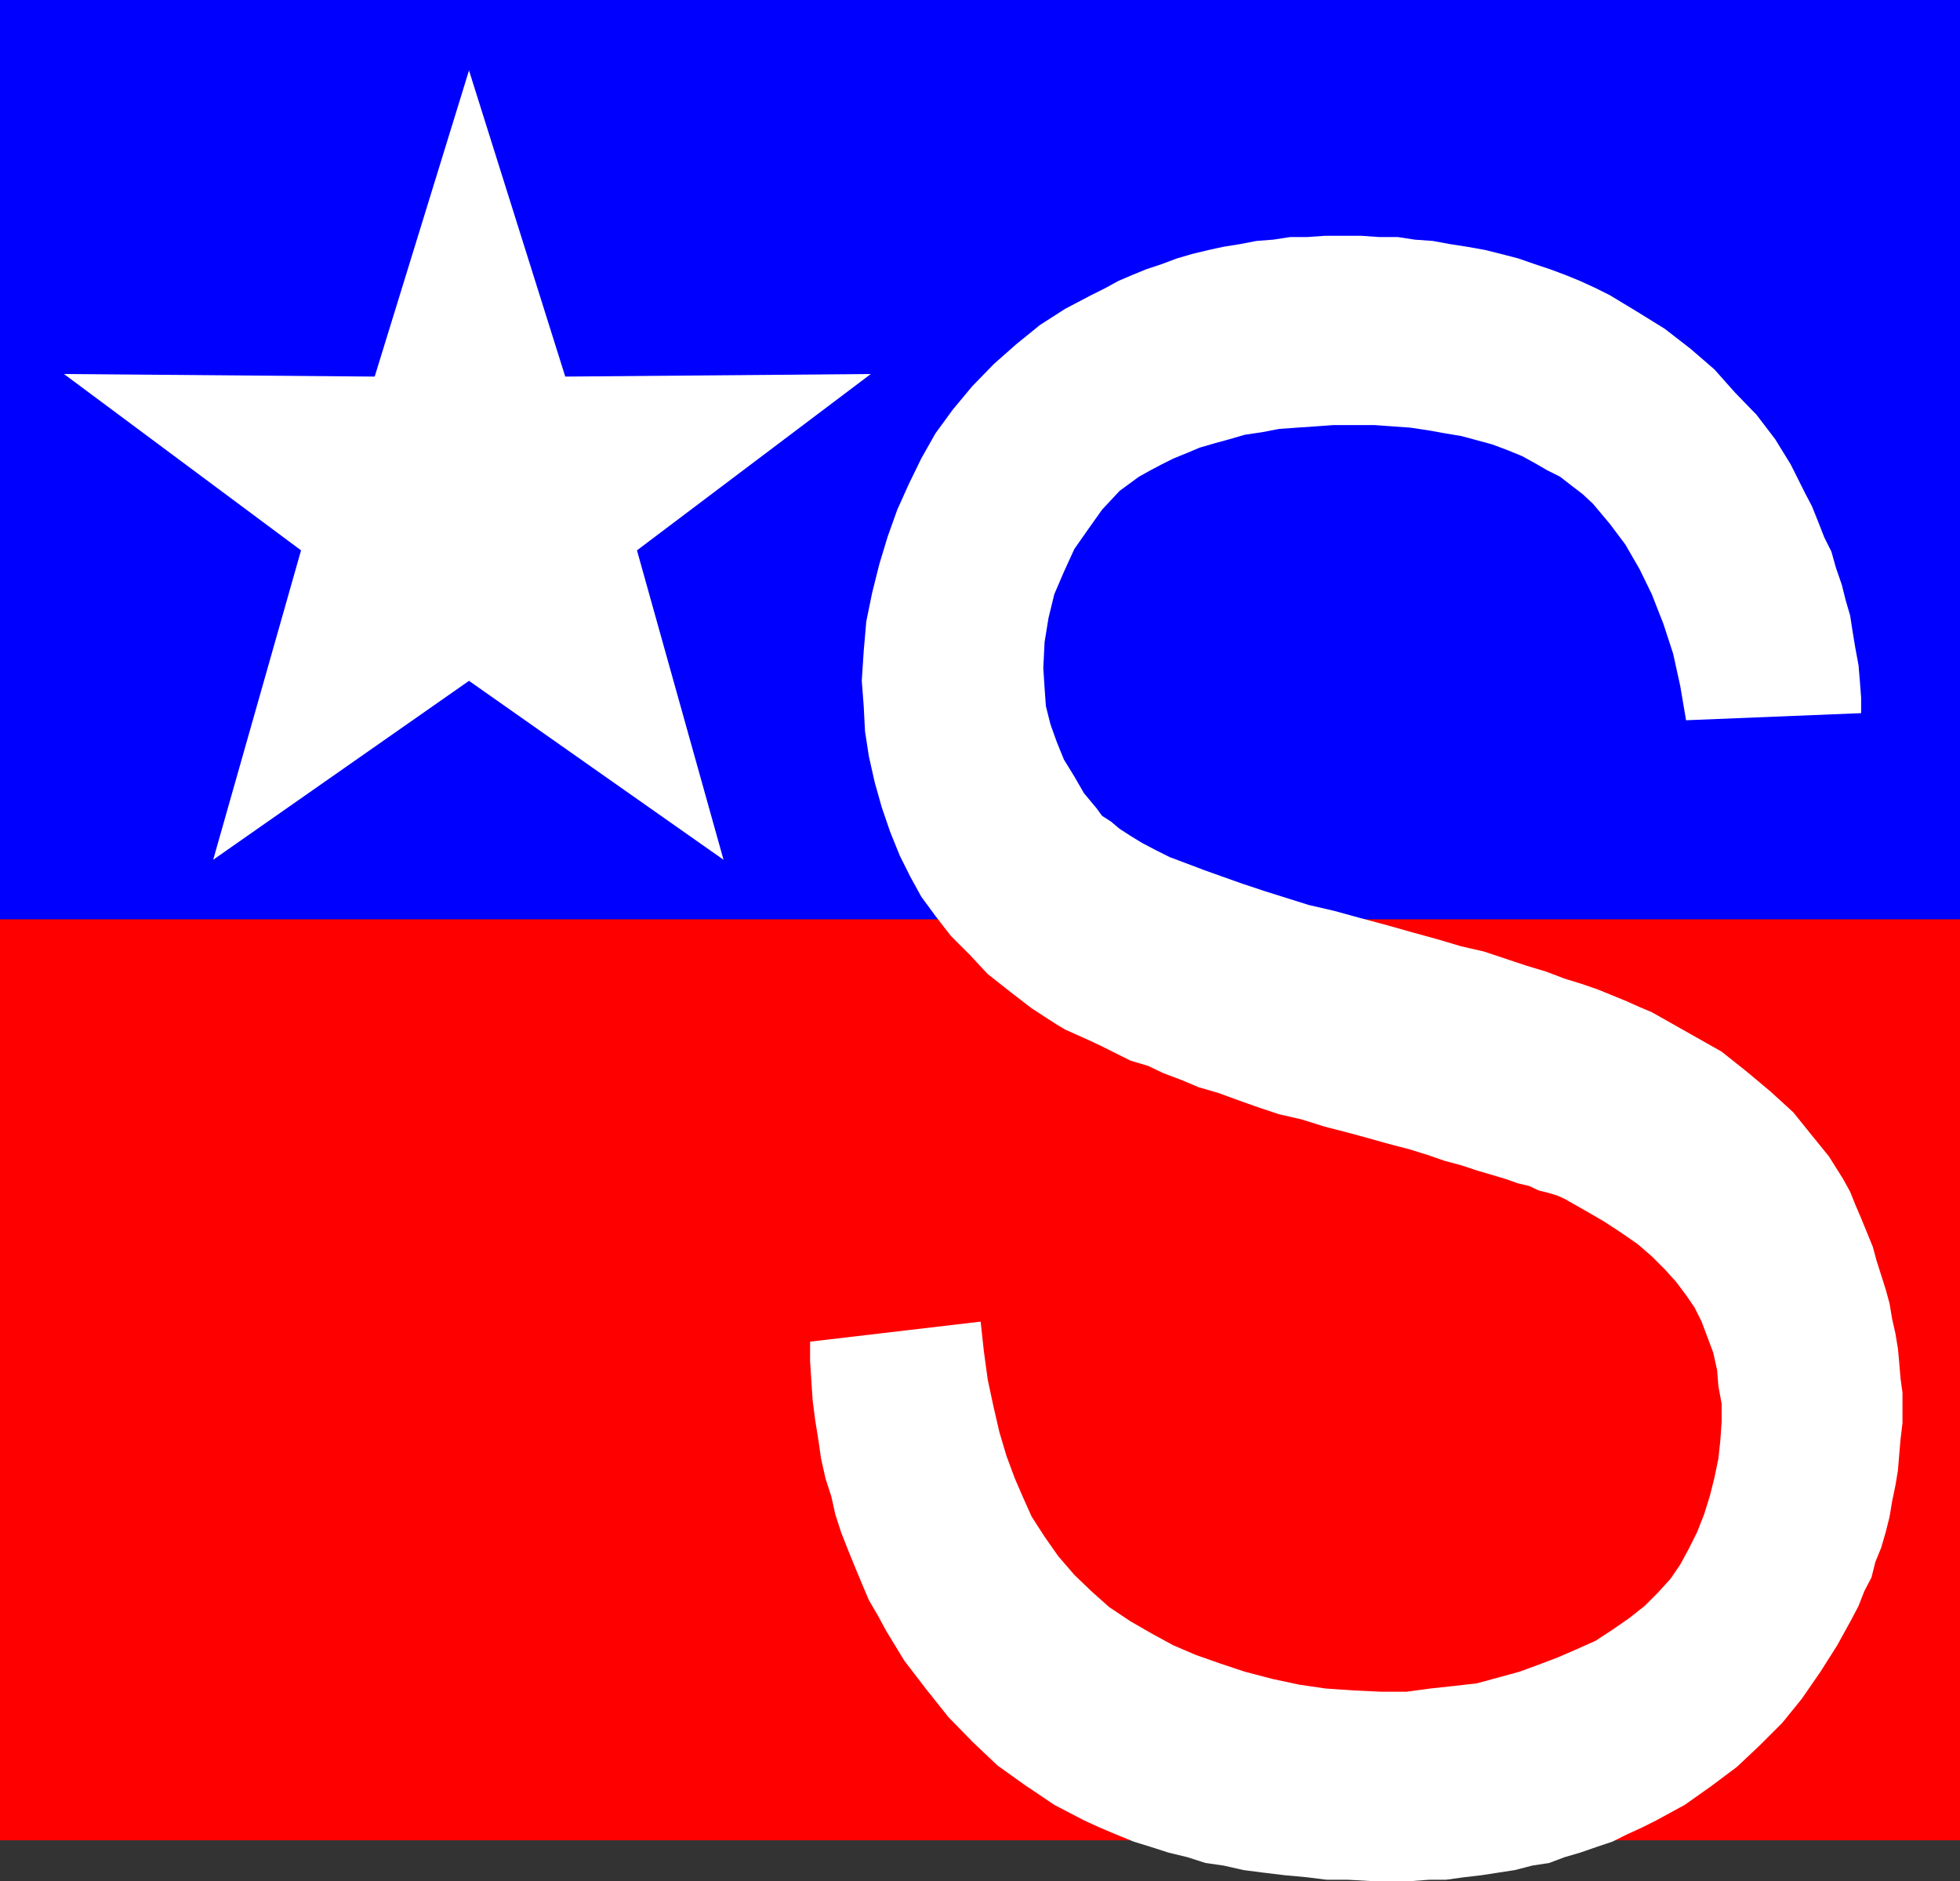
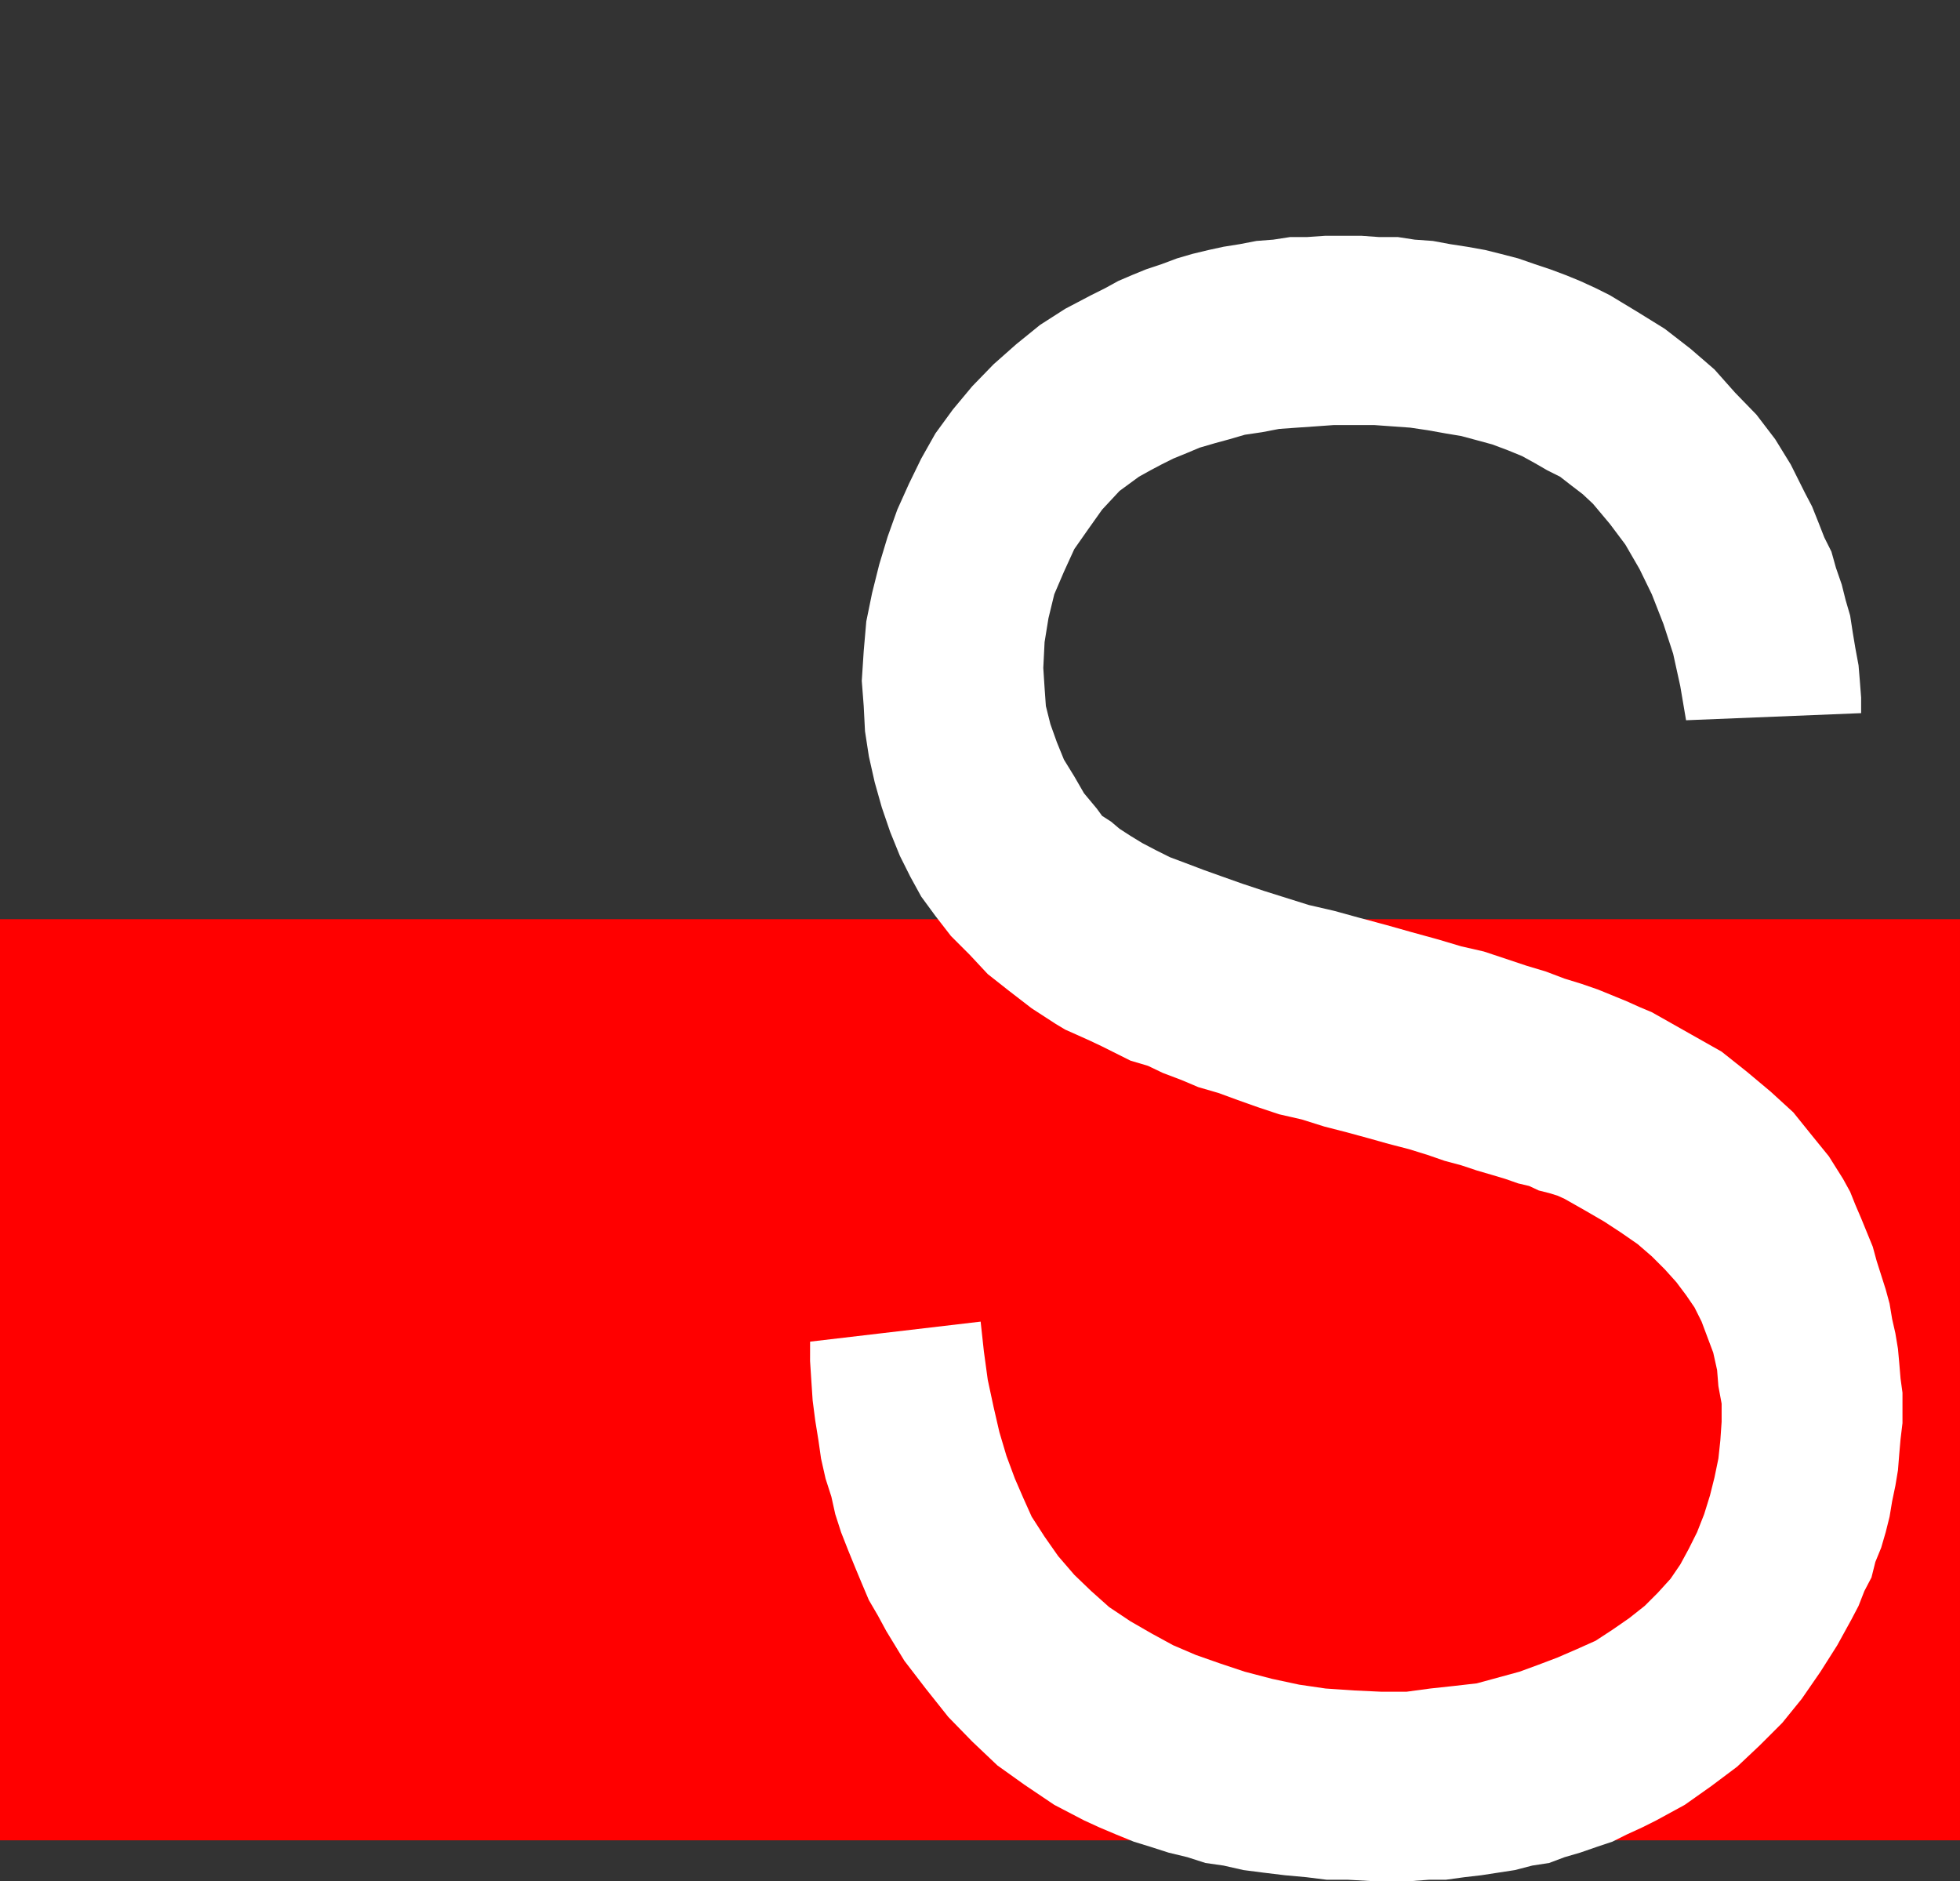
<svg xmlns="http://www.w3.org/2000/svg" xmlns:ns1="http://sodipodi.sourceforge.net/DTD/sodipodi-0.dtd" xmlns:ns2="http://www.inkscape.org/namespaces/inkscape" version="1.0" width="129.724mm" height="124.484mm" id="svg4" ns1:docname="Patriotic S.wmf">
  <rect width="100%" height="100%" fill="#333333" stroke="none" />
  <ns1:namedview id="namedview4" pagecolor="#ffffff" bordercolor="#000000" borderopacity="0.25" ns2:showpageshadow="2" ns2:pageopacity="0.0" ns2:pagecheckerboard="0" ns2:deskcolor="#d1d1d1" ns2:document-units="mm" />
  <defs id="defs1">
    <pattern id="WMFhbasepattern" patternUnits="userSpaceOnUse" width="6" height="6" x="0" y="0" />
  </defs>
  <path style="fill:#ff0000;fill-opacity:1;fill-rule:evenodd;stroke:none" d="M 0,229.914 H 490.294 V 460.313 H 0 Z" id="path1" />
-   <path style="fill:#0000ff;fill-opacity:1;fill-rule:evenodd;stroke:none" d="M 0,0 H 490.294 V 229.914 H 0 Z" id="path2" />
-   <path style="fill:#ffffff;fill-opacity:1;fill-rule:evenodd;stroke:none" d="m 117.321,170.295 -63.994,44.755 21.978,-77.392 -59.307,-44.109 77.73,0.646 23.594,-76.584 24.078,76.584 76.437,-0.646 -58.499,44.109 21.654,77.392 z" id="path3" />
  <path style="fill:#ffffff;fill-opacity:1;fill-rule:evenodd;stroke:none" d="m 202.646,335.581 42.662,-5.009 0.808,7.432 0.97,7.109 1.454,6.786 1.454,6.301 1.778,5.978 2.101,5.655 2.101,4.847 2.101,4.686 3.232,5.009 3.394,4.847 4.04,4.686 4.202,4.039 4.525,4.039 5.333,3.555 5.333,3.07 5.333,2.908 5.656,2.424 5.979,2.1 6.302,2.1 6.787,1.777 6.787,1.454 6.626,0.969 7.11,0.485 6.949,0.323 h 6.141 l 5.979,-0.808 5.979,-0.646 5.656,-0.646 5.333,-1.454 5.333,-1.454 4.848,-1.777 4.686,-1.777 4.848,-2.1 4.686,-2.1 4.202,-2.747 4.202,-2.908 3.878,-3.07 3.232,-3.231 3.232,-3.555 2.424,-3.555 2.101,-3.878 2.101,-4.201 1.778,-4.524 1.454,-4.686 1.131,-4.524 0.97,-4.686 0.485,-4.524 0.323,-4.686 v -4.524 l -0.808,-4.362 -0.323,-4.039 -0.97,-4.362 -1.454,-3.878 -1.454,-3.878 -1.778,-3.555 -2.101,-3.07 -2.424,-3.231 -2.909,-3.231 -3.232,-3.231 -3.555,-3.07 -4.202,-2.908 -4.202,-2.747 -5.01,-2.908 -4.848,-2.747 -1.778,-0.808 -2.101,-0.646 -2.586,-0.646 -2.424,-1.131 -2.747,-0.646 -3.232,-1.131 -3.232,-0.969 -3.878,-1.131 -3.878,-1.293 -4.202,-1.131 -4.202,-1.454 -4.686,-1.454 -5.01,-1.293 -5.171,-1.454 -5.333,-1.454 -5.656,-1.454 -5.656,-1.777 -5.656,-1.293 -5.333,-1.777 -5.01,-1.777 -4.848,-1.777 -5.01,-1.454 -4.202,-1.777 -4.686,-1.777 -3.717,-1.777 -4.363,-1.293 -3.555,-1.777 -3.555,-1.777 -3.07,-1.454 -3.232,-1.454 -2.909,-1.293 -2.424,-1.454 -5.979,-3.878 -5.656,-4.362 -5.333,-4.201 -4.525,-4.847 -4.686,-4.686 -3.878,-5.009 -3.555,-4.847 -2.747,-5.009 -2.586,-5.17 -2.424,-5.978 -2.101,-6.14 -1.778,-6.301 -1.454,-6.463 -0.97,-6.301 -0.323,-6.301 -0.485,-6.301 0.485,-7.432 0.646,-7.432 1.454,-7.109 1.778,-7.109 2.101,-6.948 2.424,-6.786 2.909,-6.463 3.07,-6.301 3.555,-6.301 4.363,-5.978 4.848,-5.817 5.333,-5.493 5.656,-5.009 5.979,-4.847 6.302,-4.039 6.464,-3.393 3.555,-1.777 3.232,-1.777 3.394,-1.454 3.555,-1.454 3.878,-1.293 3.878,-1.454 3.878,-1.131 4.04,-0.969 3.717,-0.808 4.04,-0.646 4.202,-0.808 4.202,-0.323 4.202,-0.646 h 4.202 l 4.686,-0.323 h 4.202 4.686 l 4.525,0.323 h 4.686 l 4.202,0.646 4.525,0.323 4.363,0.808 4.202,0.646 4.525,0.808 3.878,0.969 4.363,1.131 4.202,1.454 3.878,1.293 3.878,1.454 3.555,1.454 3.878,1.777 3.555,1.777 6.949,4.201 6.787,4.201 6.464,5.009 5.979,5.17 5.171,5.817 5.333,5.493 4.686,6.14 3.878,6.301 1.778,3.555 1.778,3.555 1.778,3.393 1.616,4.039 1.454,3.716 1.778,3.555 1.131,4.039 1.454,4.201 0.97,3.878 1.131,3.878 0.646,4.201 0.646,3.878 0.808,4.362 0.323,3.878 0.323,4.201 v 3.878 l -43.794,1.777 -1.454,-8.563 -1.778,-8.079 -2.424,-7.432 -2.909,-7.432 -3.07,-6.301 -3.555,-6.14 -3.878,-5.17 -4.202,-5.009 -2.586,-2.424 -2.747,-2.1 -2.909,-2.262 -3.232,-1.616 -3.07,-1.777 -3.232,-1.777 -3.555,-1.454 -3.878,-1.454 -3.555,-0.969 -4.202,-1.131 -3.878,-0.646 -4.525,-0.808 -4.363,-0.646 -4.525,-0.323 -4.525,-0.323 h -5.01 -5.01 l -4.525,0.323 -4.686,0.323 -4.525,0.323 -4.202,0.808 -4.363,0.646 -3.878,1.131 -3.555,0.969 -3.878,1.131 -3.07,1.293 -3.555,1.454 -2.909,1.454 -2.747,1.454 -2.909,1.616 -2.424,1.777 -2.424,1.777 -4.363,4.686 -3.555,5.009 -3.394,4.847 -2.586,5.655 -2.424,5.655 -1.454,5.978 -0.97,5.978 -0.323,6.463 0.323,5.009 0.323,4.524 1.131,4.524 1.616,4.524 1.778,4.362 2.586,4.201 2.424,4.201 3.232,3.878 1.293,1.777 2.262,1.454 2.101,1.777 2.747,1.777 2.909,1.777 3.394,1.777 3.555,1.777 3.878,1.454 4.686,1.777 4.525,1.616 5.01,1.777 5.333,1.777 5.656,1.777 5.656,1.777 6.302,1.454 6.464,1.777 6.626,1.777 6.302,1.777 6.464,1.777 5.979,1.777 5.656,1.293 5.333,1.777 5.333,1.777 4.848,1.454 4.686,1.777 4.202,1.293 4.202,1.454 3.555,1.454 3.555,1.454 3.232,1.454 3.07,1.293 2.586,1.454 7.434,4.201 7.434,4.201 6.302,5.009 5.979,5.009 5.656,5.17 4.686,5.817 4.202,5.17 3.555,5.655 1.778,3.231 1.293,3.231 1.454,3.393 1.454,3.555 1.454,3.555 0.97,3.555 1.131,3.555 1.131,3.555 0.97,3.555 0.646,3.878 0.808,3.555 0.646,3.878 0.323,3.555 0.323,3.878 0.485,3.555 v 3.716 3.878 l -0.485,4.039 -0.323,3.716 -0.323,4.039 -0.646,3.878 -0.808,3.878 -0.646,3.878 -0.97,3.878 -1.131,3.878 -1.454,3.555 -0.97,3.878 -1.778,3.393 -1.454,3.716 -1.778,3.393 -1.778,3.231 -1.778,3.231 -4.202,6.624 -4.686,6.786 -4.848,5.978 -5.656,5.655 -5.656,5.332 -6.464,4.847 -6.626,4.686 -7.11,3.878 -3.555,1.777 -3.878,1.777 -3.555,1.777 -3.878,1.293 -4.202,1.454 -3.878,1.131 -3.878,1.454 -4.202,0.646 -4.363,1.131 -4.202,0.646 -4.202,0.646 -4.202,0.485 -4.686,0.646 h -4.202 l -4.363,0.323 h -4.525 -5.656 l -5.656,-0.323 h -5.333 l -5.171,-0.646 -5.333,-0.485 -5.333,-0.646 -5.01,-0.646 -5.01,-1.131 -4.525,-0.646 -4.525,-1.454 -4.686,-1.131 -4.525,-1.454 -4.202,-1.293 -4.363,-1.777 -4.202,-1.777 -3.878,-1.777 -7.434,-3.878 -7.434,-5.009 -6.787,-4.847 -6.302,-5.978 -5.979,-6.14 -5.656,-7.109 -5.333,-6.948 -4.525,-7.432 -2.101,-3.878 -2.262,-3.878 -1.778,-4.201 -1.616,-3.878 -1.778,-4.362 -1.778,-4.524 -1.454,-4.524 -0.97,-4.362 -1.454,-4.524 -1.131,-5.009 -0.646,-4.524 -0.808,-5.009 -0.646,-5.009 -0.323,-4.847 -0.323,-5.009 z" id="path4" />
</svg>